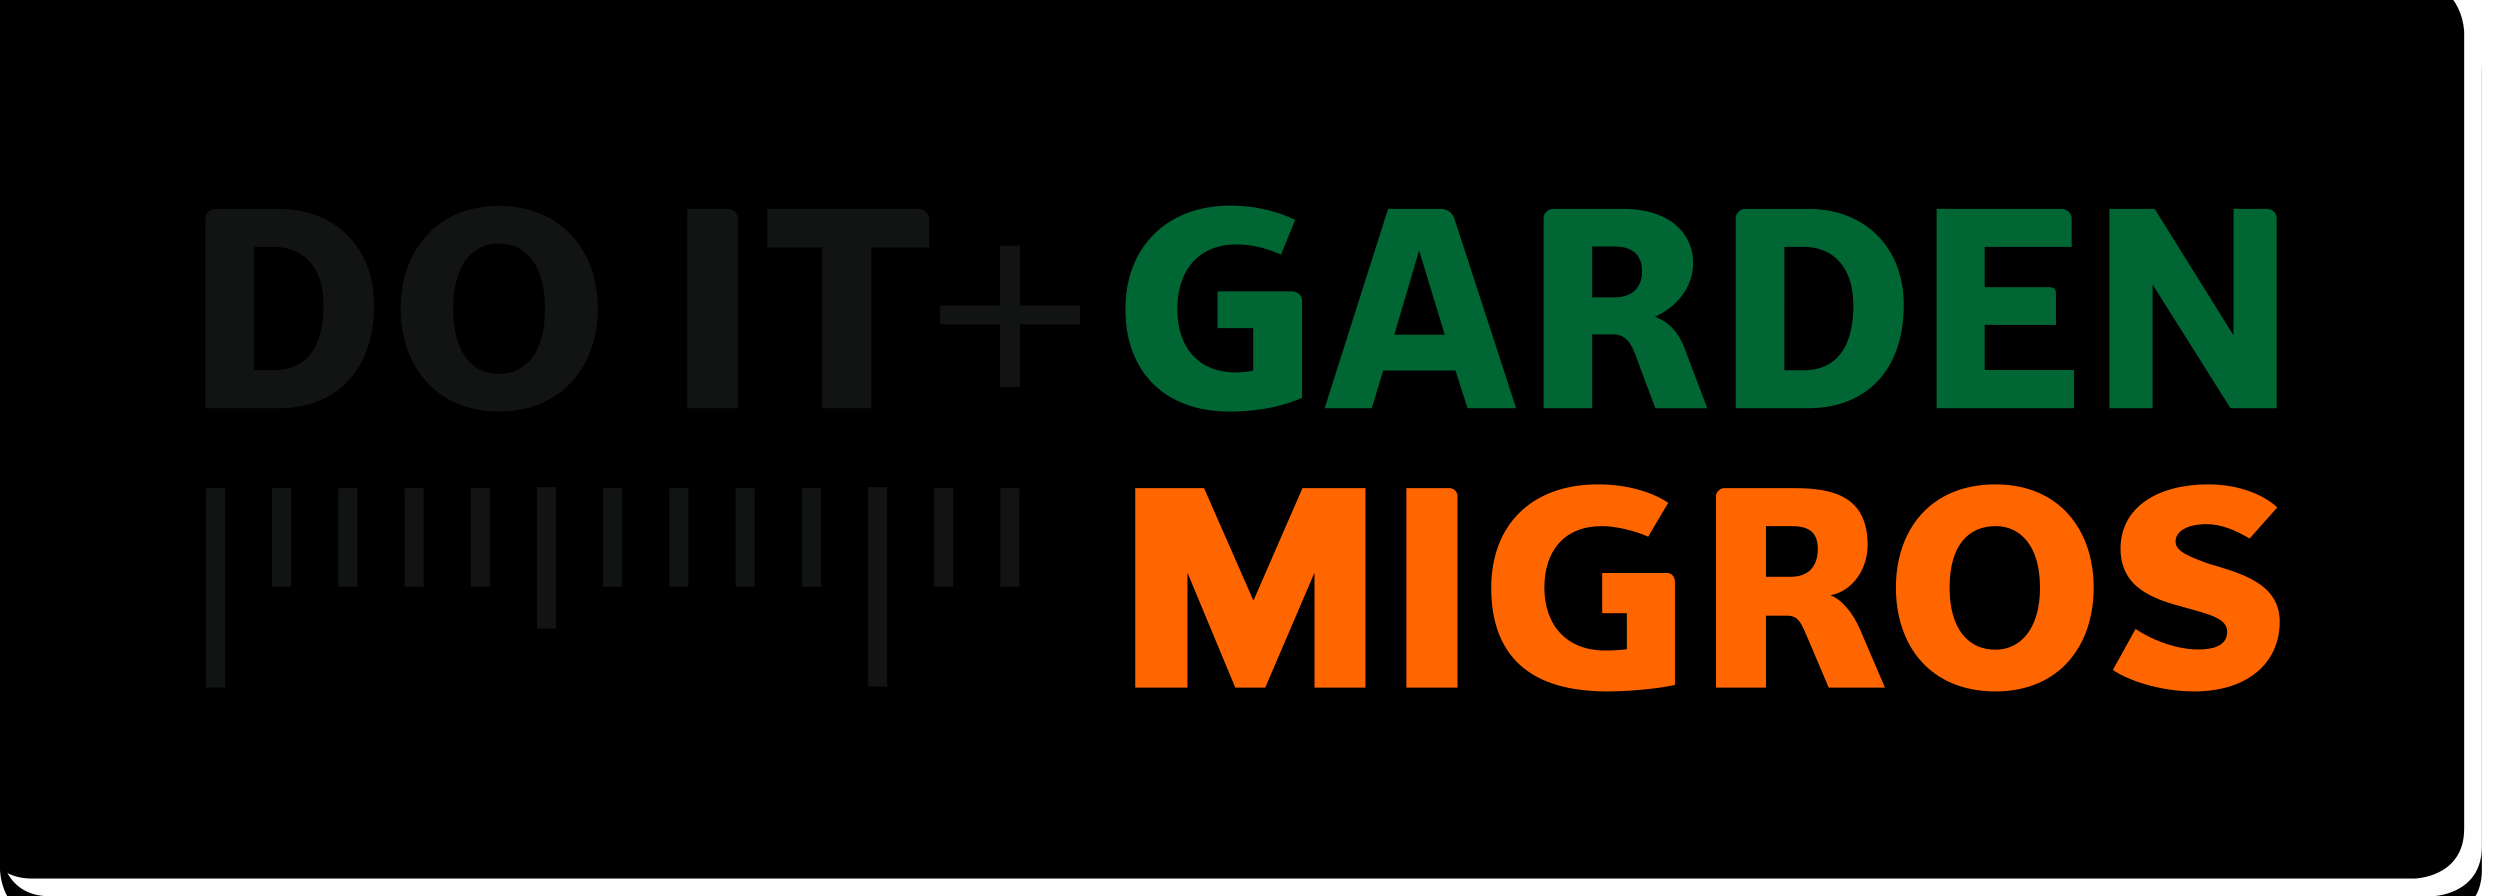
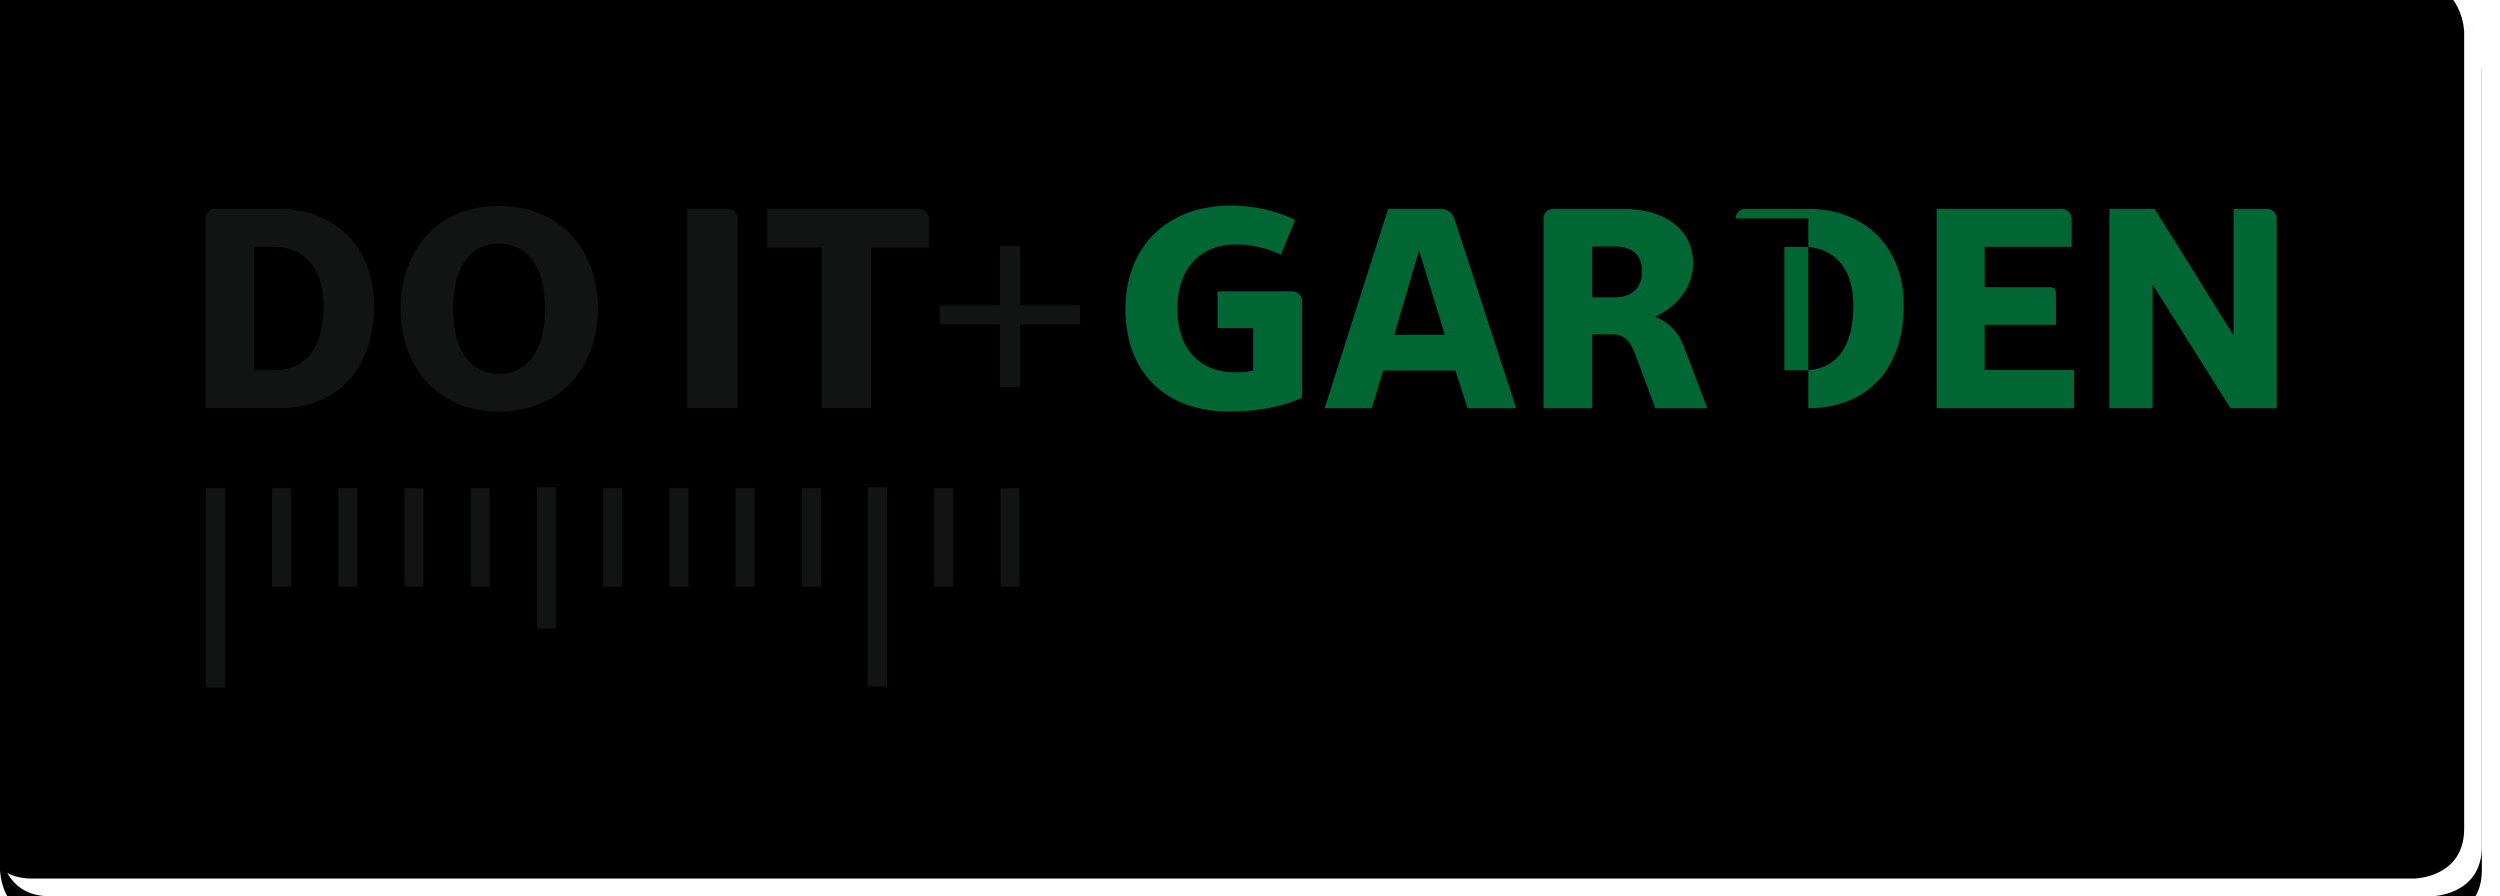
<svg xmlns="http://www.w3.org/2000/svg" xmlns:xlink="http://www.w3.org/1999/xlink" width="106" height="38">
  <defs>
    <filter id="a" width="200%" height="200%" x="-50%" y="-50%" filterUnits="objectBoundingBox">
      <feOffset dy="1" in="SourceAlpha" result="shadowOffsetOuter1" />
      <feGaussianBlur in="shadowOffsetOuter1" result="shadowBlurOuter1" stdDeviation="1" />
      <feColorMatrix in="shadowBlurOuter1" values="0 0 0 0 0 0 0 0 0 0 0 0 0 0 0 0 0 0 0.5 0" />
    </filter>
    <filter id="c" width="200%" height="200%" x="-50%" y="-50%" filterUnits="objectBoundingBox">
      <feGaussianBlur in="SourceAlpha" result="shadowBlurInner1" stdDeviation=".5" />
      <feOffset dx="-.75" dy="-.75" in="shadowBlurInner1" result="shadowOffsetInner1" />
      <feComposite in="shadowOffsetInner1" in2="SourceAlpha" k2="-1" k3="1" operator="arithmetic" result="shadowInnerInner1" />
      <feColorMatrix in="shadowInnerInner1" values="0 0 0 0 0 0 0 0 0 0 0 0 0 0 0 0 0 0 0.341 0" />
    </filter>
    <path id="b" d="M2.105 0C2.175 0 0 0 0 2.111V35.89C0 35.818 0 38 2.105 38h101.021c-.07 0 2.105 0 2.105-2.111V2.11c0 .071 0-2.111-2.105-2.111H2.105Z" />
  </defs>
  <g fill="none" fill-rule="evenodd">
    <g>
      <use xlink:href="#b" fill="#000" filter="url(#a)" />
      <use xlink:href="#b" fill="#FEFEFE" />
      <use xlink:href="#b" fill="#000" filter="url(#c)" />
    </g>
-     <path fill="#F60" d="M55.735 29.155v-4.874l-2.089 4.874h-1.27l-2.028-4.874v4.874h-2.214v-8.457h2.919l2.093 4.768 2.079-4.768h2.669v8.457zM59.63 29.155v-8.457h1.844c.164 0 .325.161.325.334v8.123h-2.17ZM67.933 24.294h2.744c.217 0 .34.175.34.38v4.368c-.774.17-1.98.274-2.875.274-3.256 0-4.914-1.483-4.914-4.4 0-2.609 1.658-4.379 4.533-4.379 1.218 0 2.285.322 2.972.781l-.85 1.437c-.594-.265-1.396-.448-1.961-.448-1.59 0-2.442 1.044-2.442 2.608 0 1.615.97 2.666 2.557 2.666.292 0 .652-.01.942-.055V26h-1.046v-1.707ZM75.941 22.307h-1.063v2.148h1.063c.633 0 1.133-.335 1.133-1.183 0-.805-.5-.965-1.133-.965Zm1.597 6.848-1-2.352c-.204-.468-.348-.7-.782-.7h-.878v3.052h-2.121v-8.123c0-.173.192-.334.331-.334h2.995c1.628 0 3.105.334 3.105 2.414 0 .984-.605 1.938-1.58 2.13.485.162.975.781 1.26 1.45l1.055 2.463h-2.385ZM84.612 22.307c-1.139 0-1.95.805-1.95 2.608 0 1.777.811 2.633 1.95 2.633 1.032 0 1.884-.856 1.884-2.633 0-1.803-.852-2.608-1.884-2.608m0 7.01c-2.763 0-4.226-1.93-4.226-4.402 0-2.448 1.463-4.378 4.226-4.378 2.697 0 4.16 1.93 4.16 4.378 0 2.472-1.463 4.401-4.16 4.401M93.037 29.316c-1.536 0-2.86-.505-3.452-.908l.963-1.74c.535.375 1.628.87 2.651.87.547 0 1.233-.105 1.233-.757 0-.563-.768-.735-1.778-1.02-1.327-.347-2.743-.826-2.743-2.5 0-1.747 1.566-2.724 3.72-2.724 1.345 0 2.391.472 2.925.977l-1.174 1.32c-.58-.344-1.172-.61-1.835-.61-.8 0-1.303.3-1.303.738 0 .433.631.655 1.362.926 1.289.393 3.054.796 3.054 2.469 0 1.777-1.394 2.96-3.623 2.96" />
    <path fill="#121313" d="M11.607 15.7c1.255 0 2.113-.811 2.113-2.75 0-1.672-.896-2.484-2.126-2.484h-.82V15.7h.833ZM8.712 9.263c0-.228.18-.405.41-.405h2.715c2.28 0 4.022 1.545 4.022 4.067 0 2.94-1.754 4.384-4.047 4.384h-3.1V9.263ZM21.149 10.327c-1.09 0-1.934.85-1.934 2.75 0 1.939.845 2.775 1.934 2.775 1.114 0 1.96-.836 1.96-2.775 0-1.9-.846-2.75-1.96-2.75m0 7.121c-2.626 0-4.163-1.913-4.163-4.371 0-2.433 1.537-4.346 4.163-4.346 2.651 0 4.201 1.913 4.201 4.346 0 2.458-1.55 4.371-4.201 4.371M29.136 17.309V8.857h1.723c.243 0 .422.178.422.406v8.046h-2.145ZM32.536 8.857h6.43c.217 0 .422.19.422.418v1.217h-2.446v6.817h-2.088v-6.817h-2.318V8.857ZM8.73 29.153h.809v-8.457H8.73zM22.766 26.653h.809v-5.997h-.809zM45.789 12.948h-2.538v-2.531h-.853v2.531H39.86v.807h2.538v2.657h.853v-2.657h2.538zM36.802 29.107h.809v-8.451h-.809zM11.537 24.876h.809v-4.18h-.809zM14.345 24.876h.809v-4.18h-.809zM17.151 24.876h.809v-4.18h-.809zM19.959 24.876h.809v-4.18h-.809zM25.573 24.876h.809v-4.18h-.809zM28.381 24.876h.809v-4.18h-.809zM31.188 24.876h.809v-4.18h-.809zM33.995 24.876h.81v-4.18h-.81zM39.609 24.876h.81v-4.18h-.81zM42.417 24.876h.809v-4.18h-.809z" />
-     <path fill="#063" d="M52.124 17.449c-2.715 0-4.406-1.66-4.406-4.347 0-2.598 1.729-4.384 4.457-4.384 1.19 0 2.151.317 2.74.608l-.601 1.47c-.55-.241-1.153-.43-1.896-.43-1.537 0-2.497 1.026-2.497 2.736 0 1.66.922 2.687 2.459 2.687.256 0 .486-.013.756-.077v-1.799h-1.512v-1.559h3.138c.256 0 .448.165.448.419v4.092c-.589.267-1.6.584-3.086.584M59.12 14.192h2.139l-1.09-3.573-1.05 3.573Zm1.976-5.335a.59.59 0 0 1 .576.431l2.613 8.021h-2.062l-.512-1.597h-3.062l-.486 1.597h-1.998l2.69-8.452h2.24ZM68.457 12.608c.78 0 1.165-.456 1.165-1.09 0-.697-.384-1.064-1.165-1.064h-.948v2.154h.948Zm1.729 4.7-.846-2.267c-.217-.596-.5-.862-.934-.862h-.897v3.13h-2.062V9.262c0-.227.18-.405.41-.405h2.958c1.845 0 2.972.925 2.972 2.307 0 .937-.602 1.811-1.627 2.268.564.19 1 .646 1.243 1.279l.986 2.598h-2.203ZM76.468 15.7c1.254 0 2.113-.811 2.113-2.75 0-1.672-.897-2.484-2.126-2.484h-.799V15.7h.812Zm-2.874-6.437c0-.228.18-.405.41-.405h2.694c2.28 0 4.021 1.545 4.021 4.067 0 2.94-1.754 4.384-4.047 4.384h-3.078V9.263ZM86.93 12.177c.14 0 .243.089.243.24v1.357H84.15v1.913h3.792v1.622h-5.829V8.857h5.303c.218 0 .423.19.423.418v1.191H84.15v1.711h2.78ZM91.27 12.063v5.246h-1.832V8.857h1.92l3.344 5.36v-5.36h1.409c.243 0 .422.178.422.406v8.046h-1.96l-3.303-5.246Z" />
+     <path fill="#063" d="M52.124 17.449c-2.715 0-4.406-1.66-4.406-4.347 0-2.598 1.729-4.384 4.457-4.384 1.19 0 2.151.317 2.74.608l-.601 1.47c-.55-.241-1.153-.43-1.896-.43-1.537 0-2.497 1.026-2.497 2.736 0 1.66.922 2.687 2.459 2.687.256 0 .486-.013.756-.077v-1.799h-1.512v-1.559h3.138c.256 0 .448.165.448.419v4.092c-.589.267-1.6.584-3.086.584M59.12 14.192h2.139l-1.09-3.573-1.05 3.573Zm1.976-5.335a.59.59 0 0 1 .576.431l2.613 8.021h-2.062l-.512-1.597h-3.062l-.486 1.597h-1.998l2.69-8.452h2.24ZM68.457 12.608c.78 0 1.165-.456 1.165-1.09 0-.697-.384-1.064-1.165-1.064h-.948v2.154h.948Zm1.729 4.7-.846-2.267c-.217-.596-.5-.862-.934-.862h-.897v3.13h-2.062V9.262c0-.227.18-.405.41-.405h2.958c1.845 0 2.972.925 2.972 2.307 0 .937-.602 1.811-1.627 2.268.564.19 1 .646 1.243 1.279l.986 2.598h-2.203ZM76.468 15.7c1.254 0 2.113-.811 2.113-2.75 0-1.672-.897-2.484-2.126-2.484h-.799V15.7h.812Zm-2.874-6.437c0-.228.18-.405.41-.405h2.694c2.28 0 4.021 1.545 4.021 4.067 0 2.94-1.754 4.384-4.047 4.384V9.263ZM86.93 12.177c.14 0 .243.089.243.24v1.357H84.15v1.913h3.792v1.622h-5.829V8.857h5.303c.218 0 .423.19.423.418v1.191H84.15v1.711h2.78ZM91.27 12.063v5.246h-1.832V8.857h1.92l3.344 5.36v-5.36h1.409c.243 0 .422.178.422.406v8.046h-1.96l-3.303-5.246Z" />
  </g>
</svg>